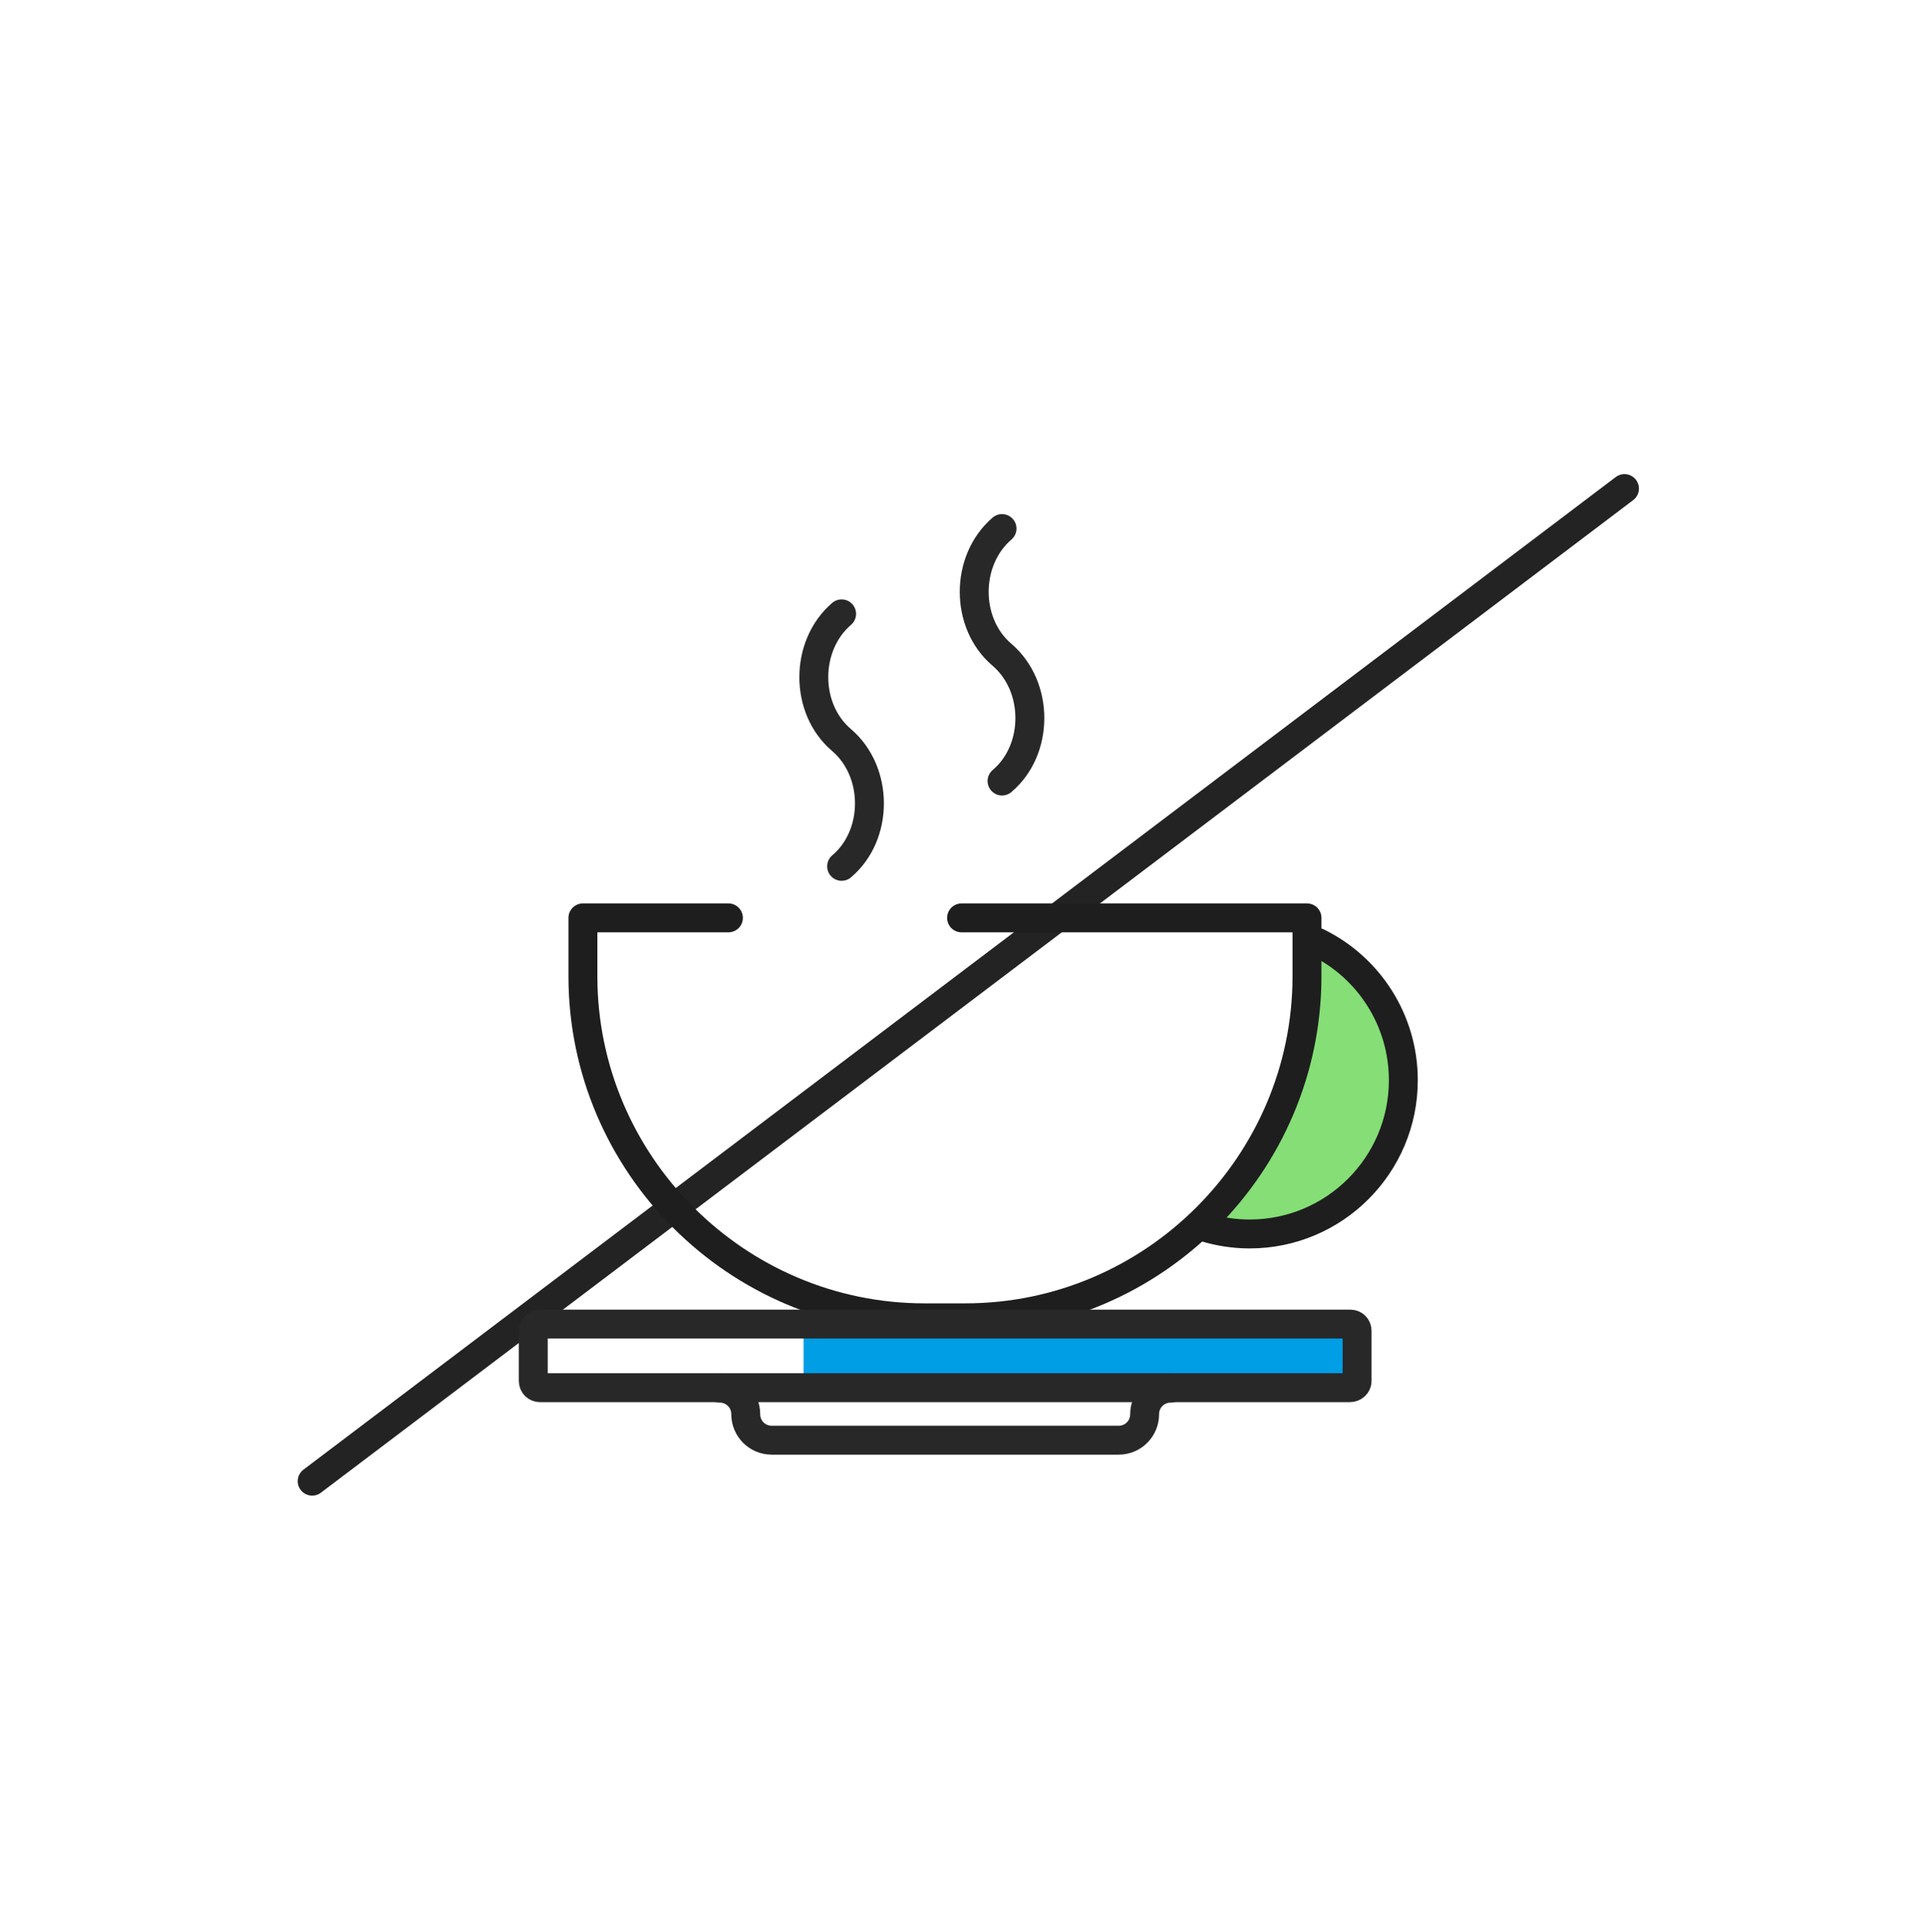
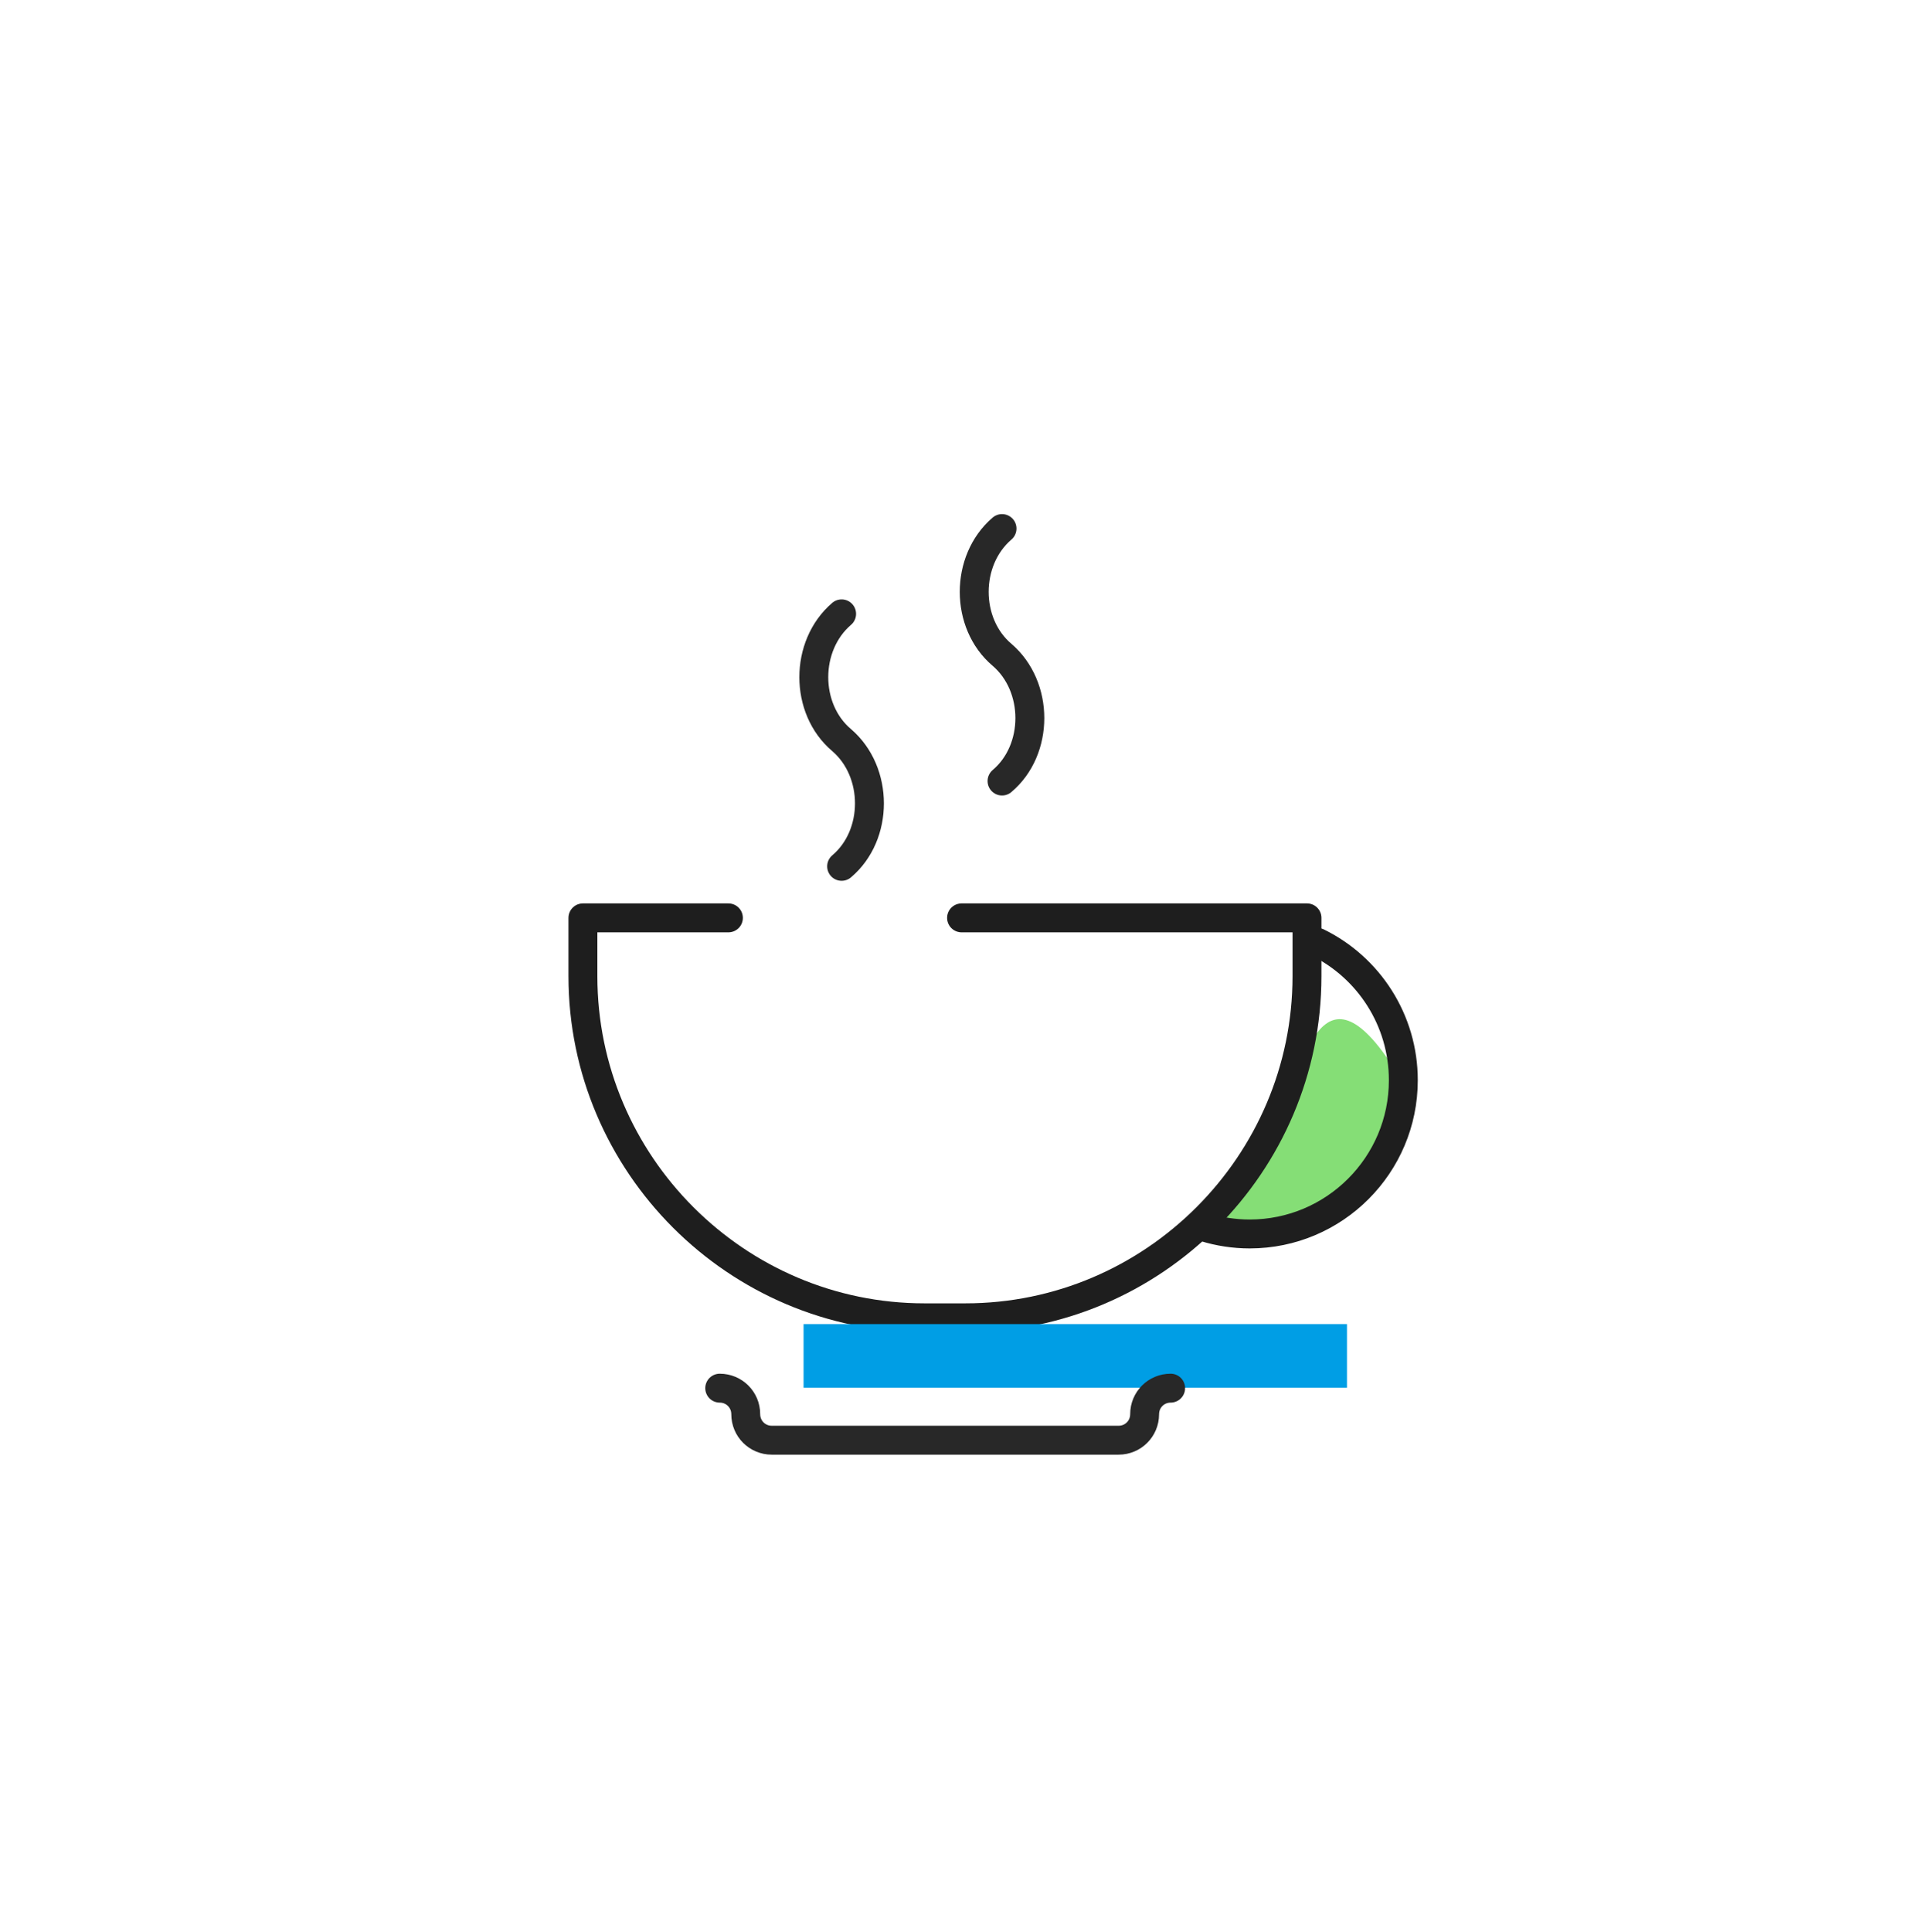
<svg xmlns="http://www.w3.org/2000/svg" width="400" height="401" viewBox="0 0 400 401" fill="none">
  <g clip-path="url(#clip0_2_1528)">
-     <path d="M337.201 101.398L64.801 307.398" stroke="#232323" stroke-width="6" stroke-miterlimit="10" stroke-linecap="round" stroke-linejoin="round" />
-     <path d="M249.199 254.097C252.099 255.097 255.199 255.697 258.399 255.797C275.999 256.397 290.699 242.497 291.299 224.897C291.699 212.397 284.799 201.297 274.399 195.797C274.399 195.797 270.699 222.097 266.099 229.597C261.599 236.997 249.199 254.097 249.199 254.097Z" fill="#85DE76" />
+     <path d="M249.199 254.097C252.099 255.097 255.199 255.697 258.399 255.797C275.999 256.397 290.699 242.497 291.299 224.897C274.399 195.797 270.699 222.097 266.099 229.597C261.599 236.997 249.199 254.097 249.199 254.097Z" fill="#85DE76" />
    <path d="M199.6 190.492H271.3V202.592C271.3 241.592 239.4 273.492 200.4 273.492H191.9C152.9 273.492 121 241.592 121 202.592V190.492H151.2" stroke="#1E1E1E" stroke-width="6" stroke-miterlimit="10" stroke-linecap="round" stroke-linejoin="round" />
    <path d="M174.701 179.798C182.401 173.298 182.401 160.198 174.701 153.598C167.001 147.098 167.001 133.998 174.701 127.398" stroke="#282828" stroke-width="6" stroke-miterlimit="10" stroke-linecap="round" stroke-linejoin="round" />
    <path d="M207.998 162.095C215.698 155.595 215.698 142.495 207.998 135.895C200.298 129.395 200.298 116.295 207.998 109.695" stroke="#282828" stroke-width="6" stroke-miterlimit="10" stroke-linecap="round" stroke-linejoin="round" />
    <path d="M279.601 274.797H166.801V287.997H279.601V274.797Z" fill="#009EE5" />
    <path d="M149.398 288.094C152.398 288.094 154.798 290.494 154.798 293.494C154.798 296.494 157.198 298.894 160.198 298.894H232.198C235.198 298.894 237.598 296.494 237.598 293.494C237.598 290.494 239.998 288.094 242.998 288.094" stroke="#282828" stroke-width="6" stroke-miterlimit="10" stroke-linecap="round" stroke-linejoin="round" />
-     <path d="M280.199 287.997H112.099C111.299 287.997 110.699 287.397 110.699 286.597V276.197C110.699 275.397 111.299 274.797 112.099 274.797H280.299C281.099 274.797 281.699 275.397 281.699 276.197V286.597C281.699 287.397 280.999 287.997 280.199 287.997Z" stroke="#282828" stroke-width="6" stroke-miterlimit="10" stroke-linecap="round" stroke-linejoin="round" />
    <path d="M250.098 254.694C252.998 255.594 256.198 256.094 259.398 256.094C276.998 256.094 291.298 241.794 291.298 224.194C291.298 211.694 284.098 200.794 273.498 195.594" stroke="#1E1E1E" stroke-width="6" stroke-miterlimit="10" stroke-linecap="round" stroke-linejoin="round" />
  </g>
  <defs>
    <clipPath id="clip0_2_1528">
      <rect width="400" height="400" fill="white" transform="translate(0 0.797)" />
    </clipPath>
  </defs>
</svg>